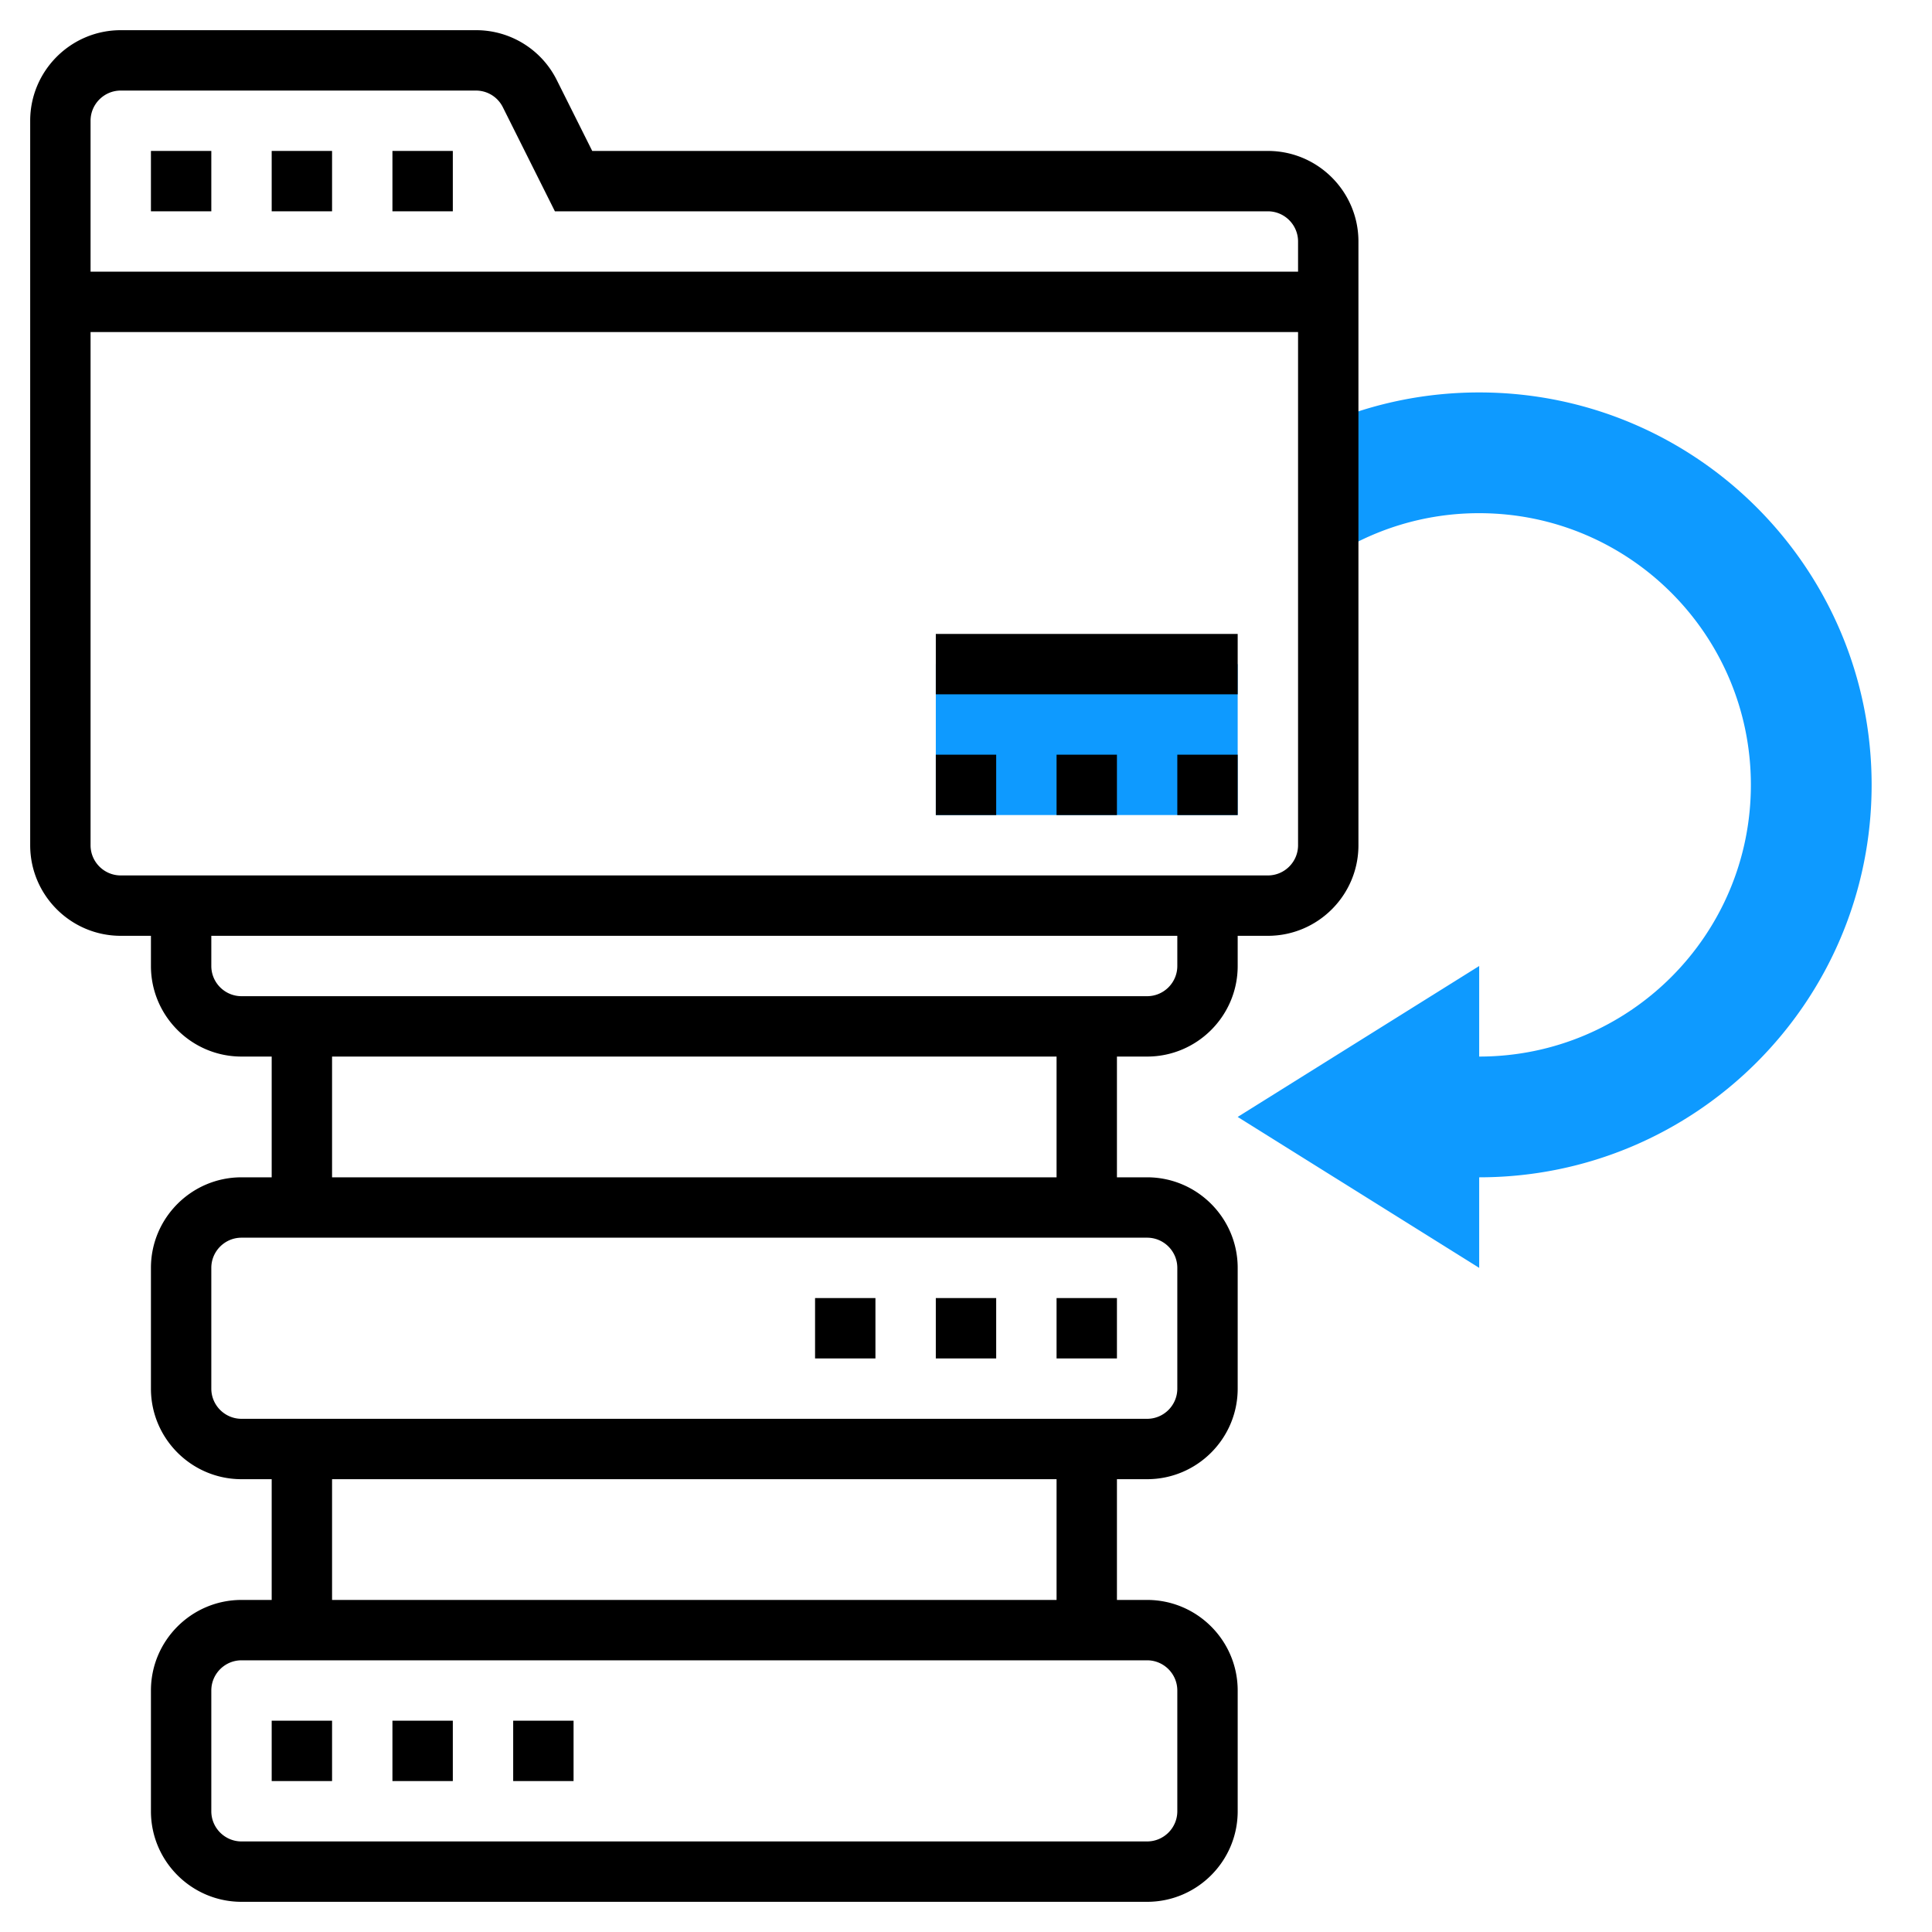
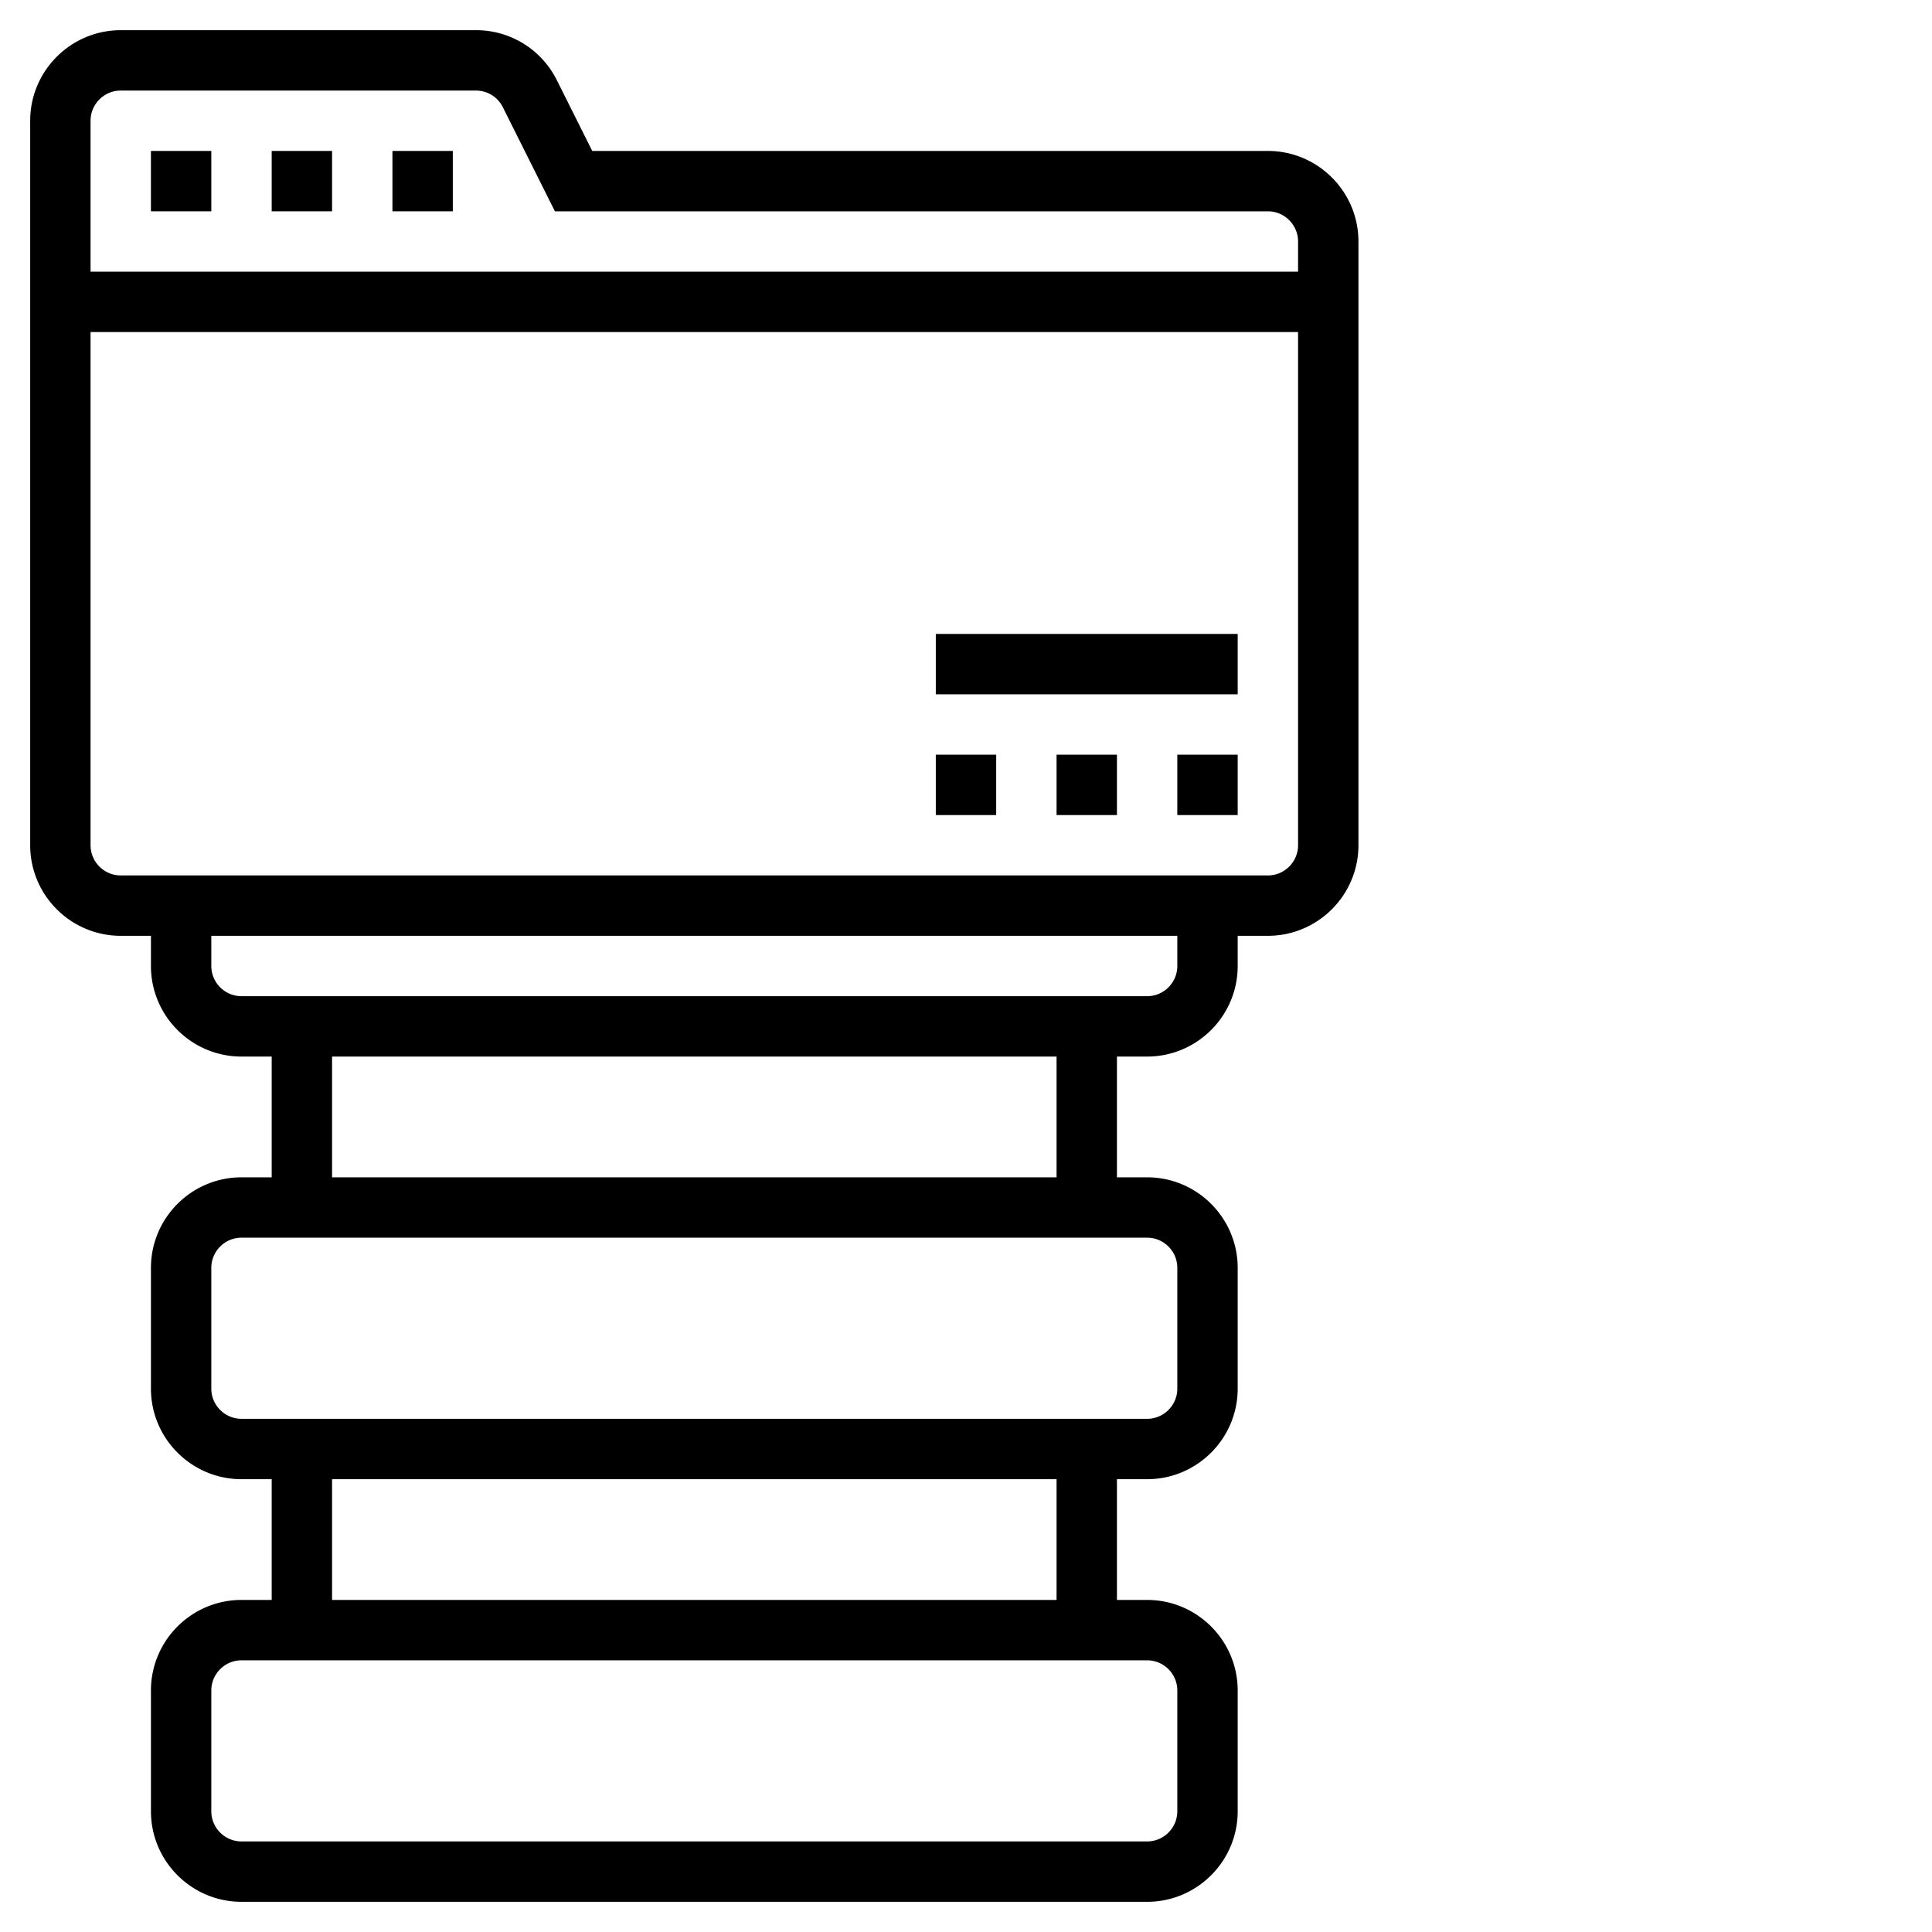
<svg xmlns="http://www.w3.org/2000/svg" version="1.1" width="512" height="512" x="0" y="0" viewBox="0 0 64 64" style="enable-background:new 0 0 512 512" xml:space="preserve" class="">
  <g>
-     <path fill="#0E9AFF" d="M43.968 18.537A8.96 8.96 0 0 1 49 17c4.971 0 9 4.029 9 9s-4.029 9-9 9v-3l-8 5 8 5v-3c7.18 0 13-5.82 13-13s-5.82-13-13-13c-1.772 0-3.461.354-5 .996zM31 22h10v5H31z" opacity="1" data-original="#f0bc5e" />
-     <path d="M9 57h2v2H9zM13 57h2v2h-2zM17 57h2v2h-2zM35 43h2v2h-2zM31 43h2v2h-2zM27 43h2v2h-2z" fill="#000000" opacity="1" data-original="#000000" class="" />
    <path d="M42 5H19.618l-1.171-2.342A2.983 2.983 0 0 0 15.764 1H4C2.346 1 1 2.346 1 4v24c0 1.654 1.346 3 3 3h1v1c0 1.654 1.346 3 3 3h1v4H8c-1.654 0-3 1.346-3 3v4c0 1.654 1.346 3 3 3h1v4H8c-1.654 0-3 1.346-3 3v4c0 1.654 1.346 3 3 3h30c1.654 0 3-1.346 3-3v-4c0-1.654-1.346-3-3-3h-1v-4h1c1.654 0 3-1.346 3-3v-4c0-1.654-1.346-3-3-3h-1v-4h1c1.654 0 3-1.346 3-3v-1h1c1.654 0 3-1.346 3-3V8c0-1.654-1.346-3-3-3zm-4 50c.551 0 1 .449 1 1v4c0 .551-.449 1-1 1H8c-.551 0-1-.449-1-1v-4c0-.551.449-1 1-1h29zm-27-2v-4h24v4zm27-12c.551 0 1 .449 1 1v4c0 .551-.449 1-1 1H8c-.551 0-1-.449-1-1v-4c0-.551.449-1 1-1h29zm-27-2v-4h24v4zm28-7c0 .551-.449 1-1 1H8c-.551 0-1-.449-1-1v-1h32zm4-4c0 .551-.449 1-1 1H4c-.551 0-1-.449-1-1V11h40zm0-19H3V4c0-.551.449-1 1-1h11.764c.381 0 .724.212.894.553L18.382 7H42c.551 0 1 .449 1 1z" fill="#000000" opacity="1" data-original="#000000" class="" />
    <path d="M5 5h2v2H5zM9 5h2v2H9zM13 5h2v2h-2zM31 25h2v2h-2zM31 21h10v2H31zM35 25h2v2h-2zM39 25h2v2h-2z" fill="#000000" opacity="1" data-original="#000000" class="" />
  </g>
</svg>